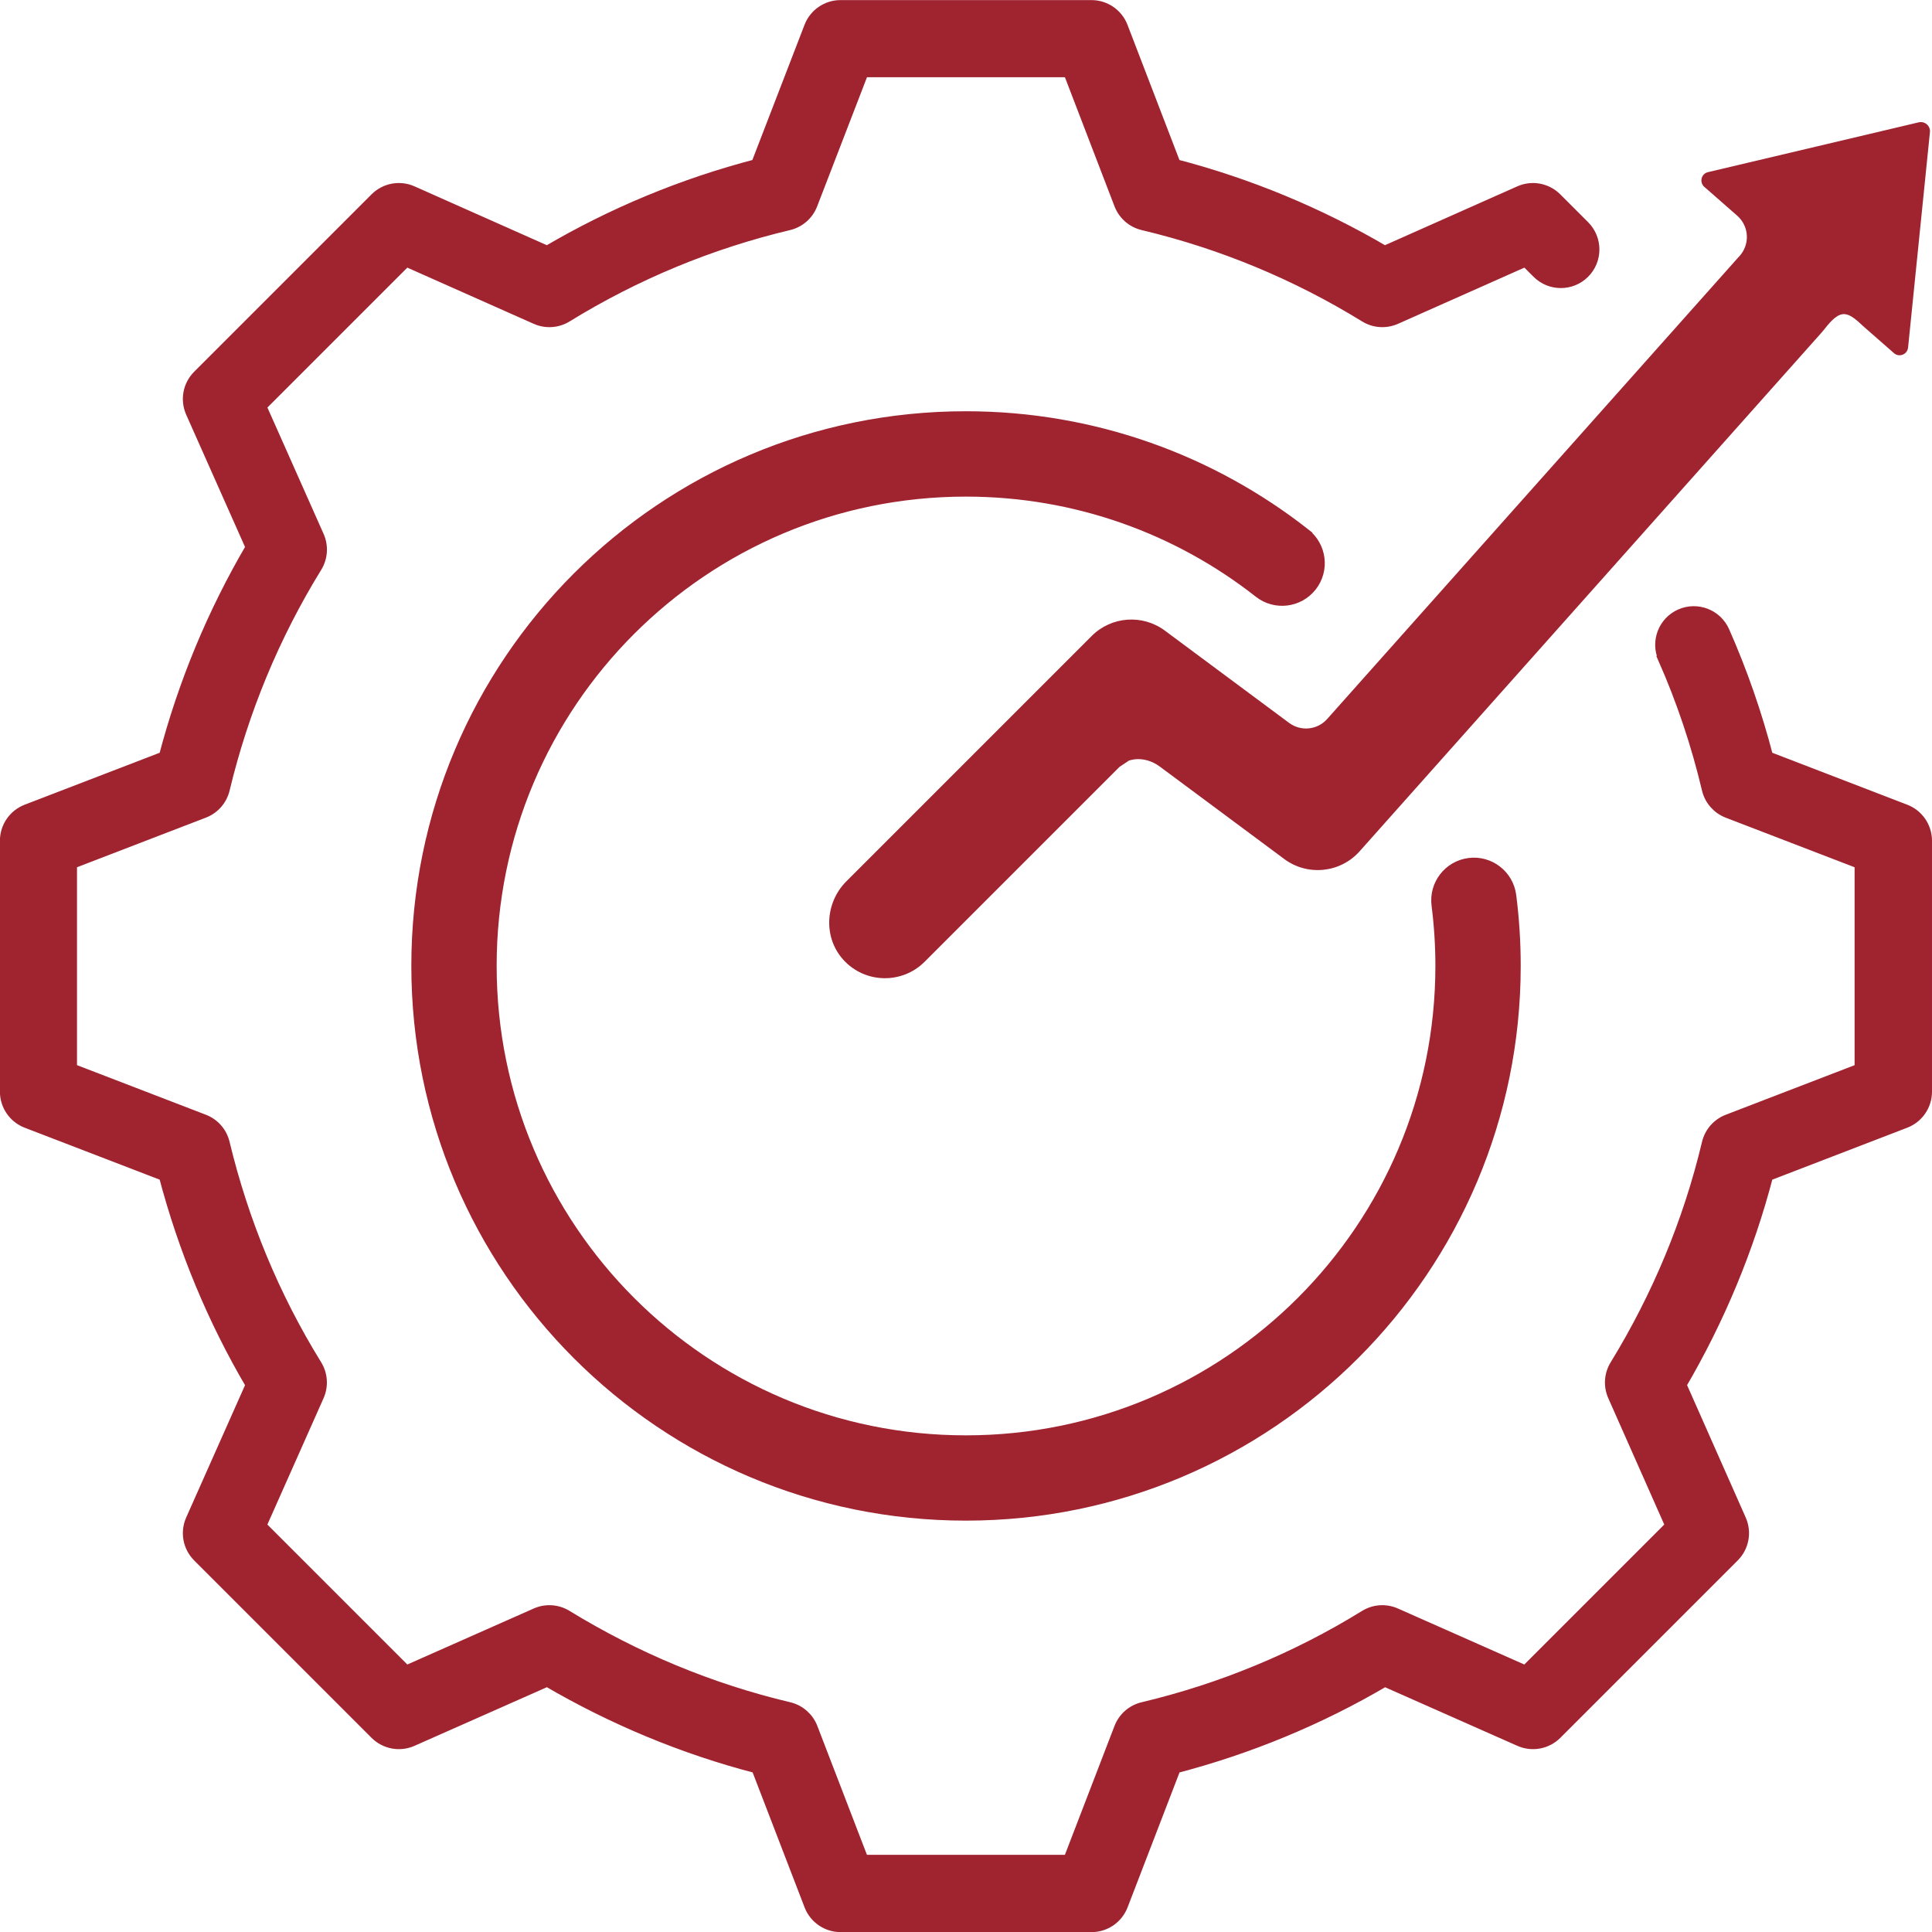
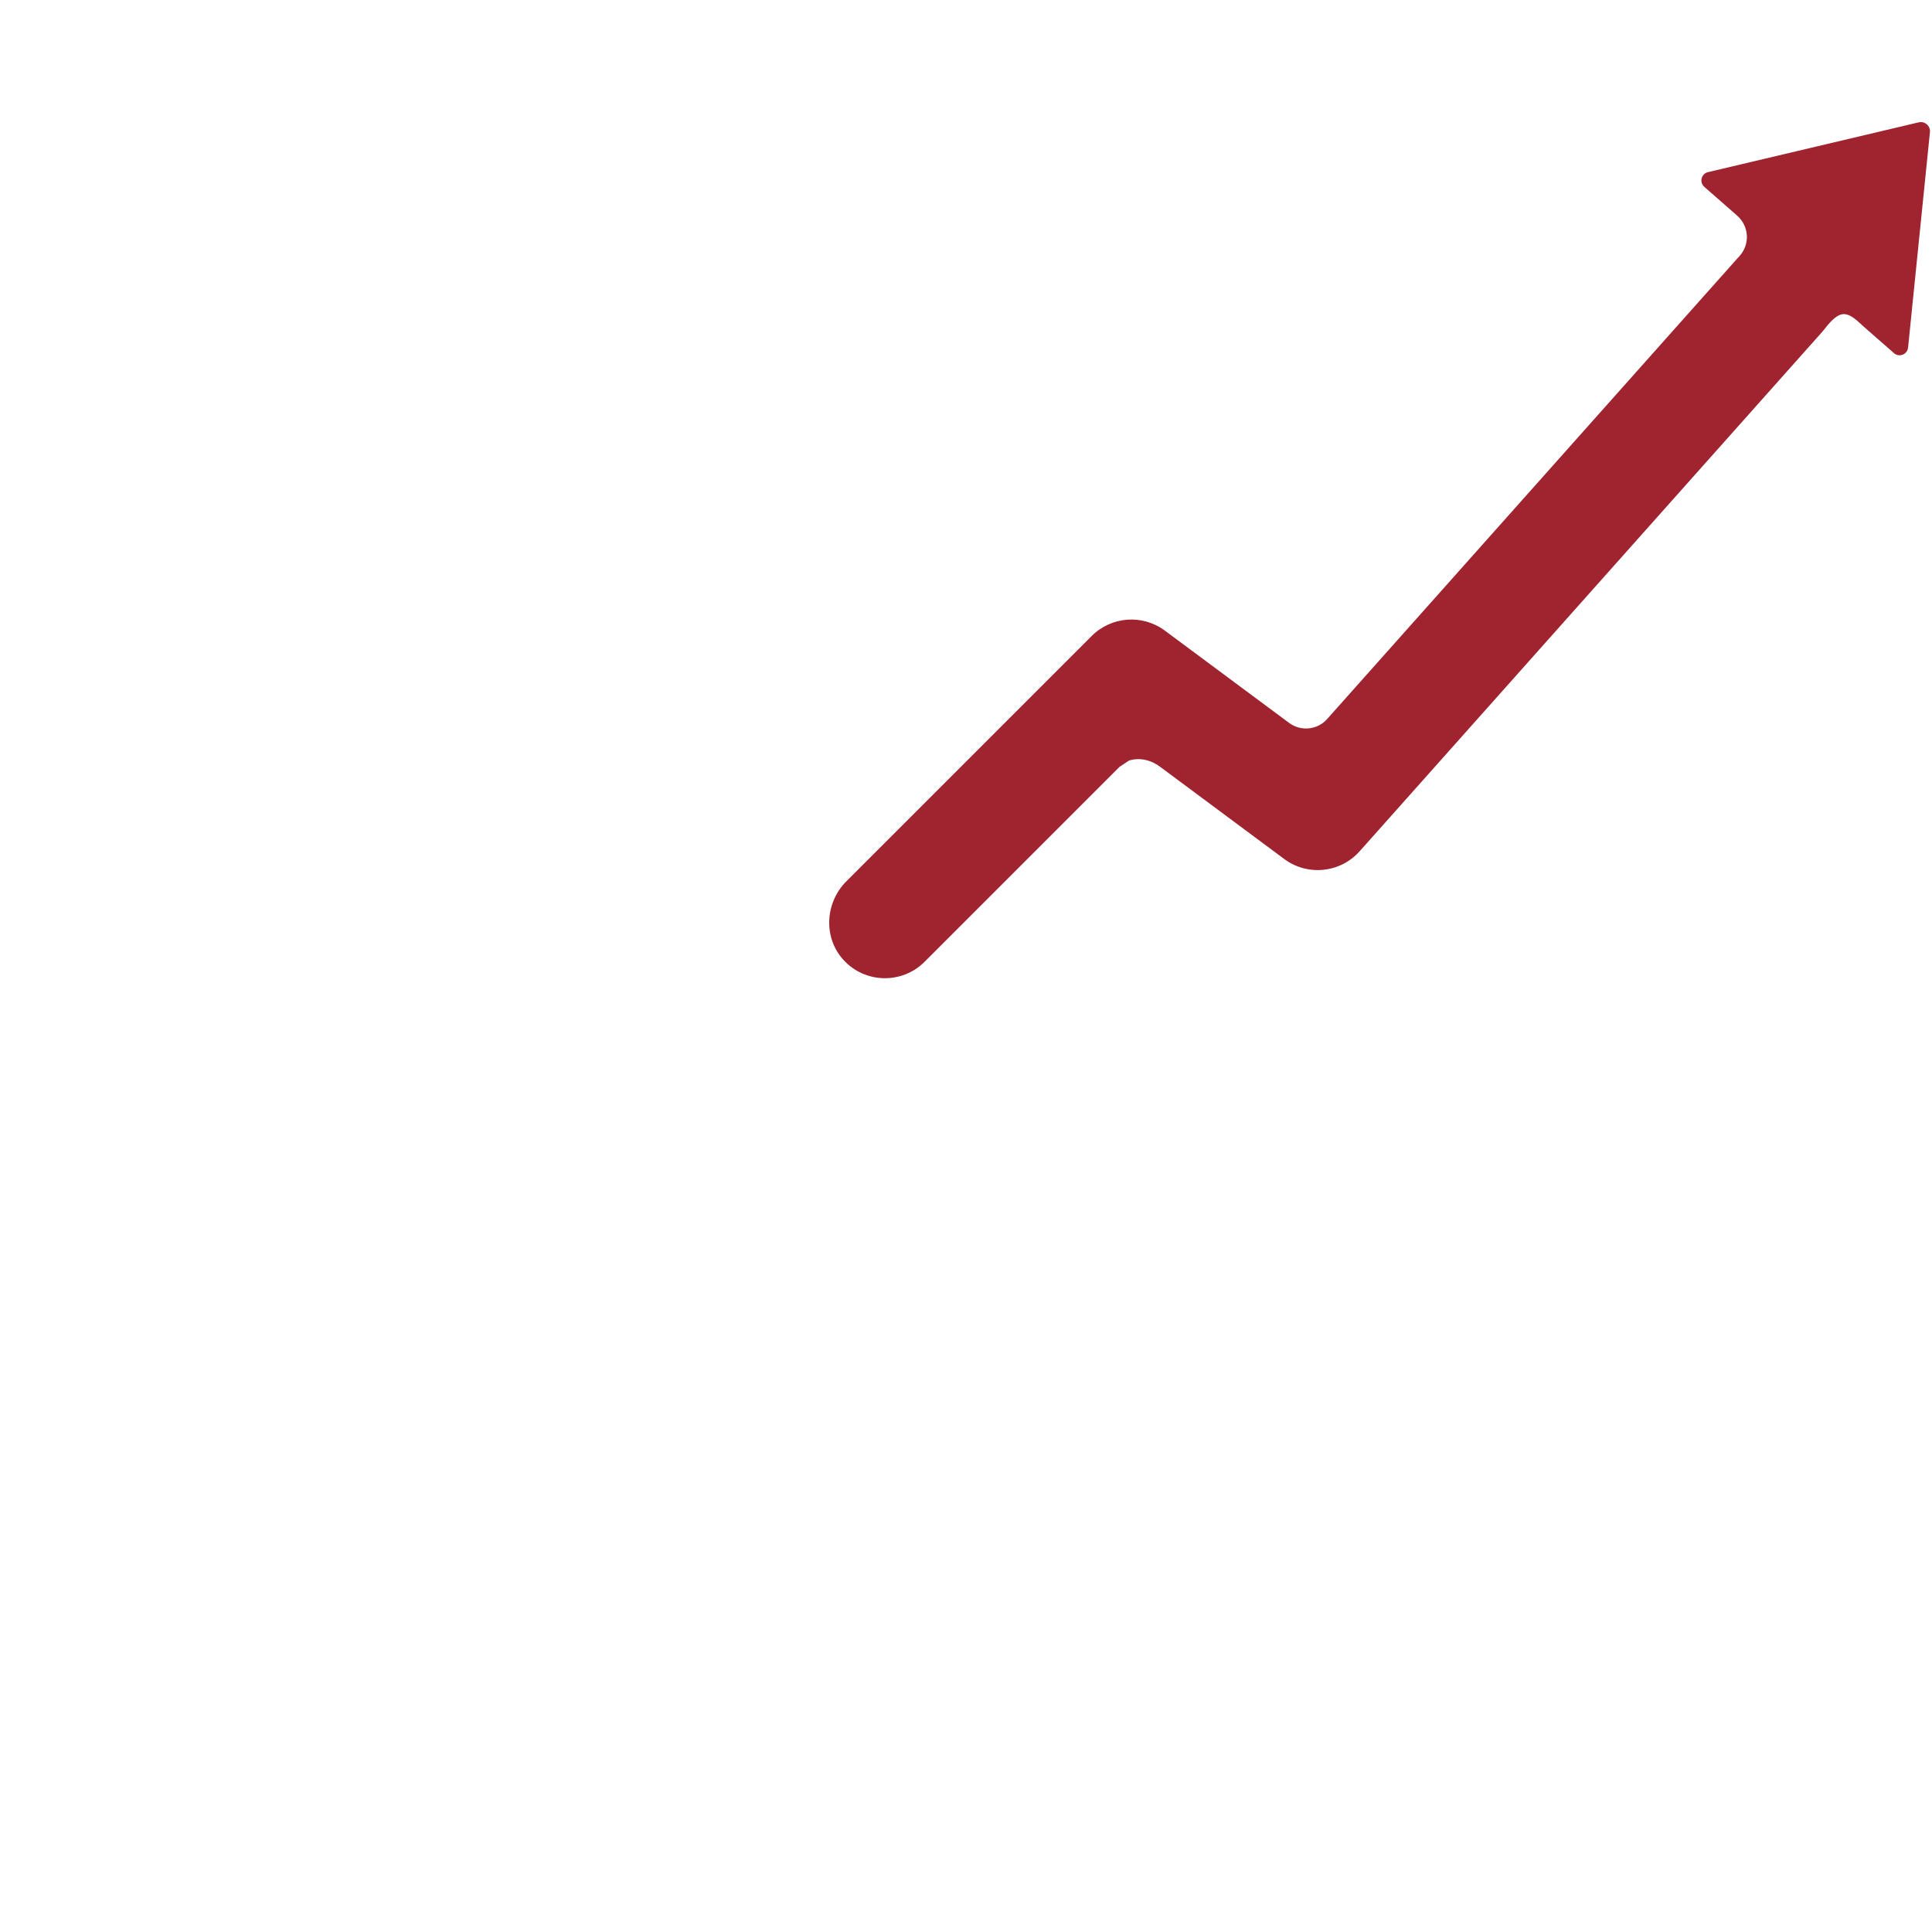
<svg xmlns="http://www.w3.org/2000/svg" id="Ebene_2" data-name="Ebene 2" viewBox="0 0 475.52 475.52">
  <defs>
    <style>
      .cls-1, .cls-2, .cls-3 {
        fill: #a02330;
        fill-rule: evenodd;
      }

      .cls-2 {
        stroke-width: 5px;
      }

      .cls-2, .cls-3 {
        stroke: #a02330;
        stroke-miterlimit: 10;
      }

      .cls-3 {
        stroke-width: 3px;
      }
    </style>
  </defs>
  <g id="Ebene_1-2" data-name="Ebene 1">
    <path class="cls-1" d="M469.63,85.56l5.38-53.03c.16-1.54-1.25-2.77-2.76-2.42l-51.87,12.26c-1.66.39-2.18,2.49-.9,3.62l8.1,7.1c1.42,1.25,2.28,3.02,2.37,4.92.09,1.89-.6,3.74-1.9,5.12-.1.1-.19.21-.29.31l-101.11,113.53c-2.4,2.7-6.46,3.11-9.36.96l-30.59-22.72c-5.5-4.08-13.16-3.52-18,1.32l-60.38,60.38c-5.25,5.25-5.74,13.81-.75,19.32,5.34,5.88,14.45,6.04,20,.49l47.98-47.98,2.28-1.52s3.65-1.5,7.69,1.5l30.57,22.71c5.74,4.26,13.79,3.44,18.55-1.9l113.75-127.73c.14-.16.28-.32.41-.49,1.19-1.47,2.94-3.83,4.82-3.99s3.76,1.9,5.18,3.15l7.36,6.45c1.28,1.12,3.29.33,3.46-1.36Z" />
-     <path class="cls-3" d="M409.57,161.93c-1.78-4.04.05-8.77,4.09-10.55,4.04-1.78,8.77.05,10.55,4.09,4.41,9.98,8,20.32,10.75,30.93l33.93,13.06c3.09,1.19,5.13,4.16,5.13,7.47v61.76c0,3.31-2.04,6.28-5.13,7.47,0,0-33.93,13.06-33.93,13.06-4.71,18.11-11.94,35.46-21.4,51.61l14.74,33.28c1.34,3.02.68,6.56-1.66,8.9l-43.66,43.66c-2.34,2.34-5.87,3-8.9,1.66,0,0-33.26-14.73-33.26-14.73-16.12,9.5-33.51,16.68-51.63,21.39l-13.06,33.93c-1.19,3.09-4.16,5.13-7.47,5.13h-61.76c-3.31,0-6.28-2.04-7.47-5.13,0,0-13.06-33.93-13.06-33.93-18.16-4.71-35.52-11.95-51.68-21.4l-33.28,14.74c-3.02,1.34-6.56.68-8.9-1.66l-43.66-43.66c-2.34-2.34-3-5.88-1.65-8.91l14.79-33.26c-9.49-16.11-16.68-33.5-21.44-51.62l-33.94-13.06c-3.09-1.19-5.13-4.16-5.13-7.47v-61.76c0-3.31,2.04-6.28,5.13-7.47,0,0,33.94-13.06,33.94-13.06,4.76-18.17,11.95-35.52,21.44-51.68l-14.79-33.26c-1.35-3.03-.69-6.57,1.65-8.91l43.66-43.66c2.34-2.34,5.88-3,8.91-1.65l33.26,14.79c16.16-9.5,33.51-16.68,51.62-21.39l13.12-34c1.19-3.09,4.16-5.12,7.46-5.12h61.76c3.31,0,6.28,2.04,7.47,5.13l13.06,33.99c18.11,4.71,35.46,11.89,51.62,21.39l33.26-14.79c3.03-1.35,6.57-.69,8.91,1.65l6.86,6.86c3.12,3.12,3.12,8.19,0,11.31-3.12,3.12-8.19,3.12-11.31,0l-2.98-2.98-32.05,14.25c-2.41,1.07-5.2.89-7.45-.5-16.94-10.44-35.36-18.07-54.69-22.66-2.57-.61-4.67-2.45-5.62-4.91l-12.58-32.75h-50.78l-12.64,32.76c-.95,2.46-3.05,4.29-5.61,4.9-19.32,4.59-37.75,12.23-54.69,22.66-2.25,1.39-5.04,1.57-7.45.5l-32.05-14.25-35.89,35.89,14.25,32.05c1.07,2.41.89,5.2-.5,7.45-10.44,16.94-18.07,35.38-22.73,54.77-.61,2.56-2.45,4.65-4.91,5.6l-32.69,12.58v50.77l32.69,12.58c2.46.95,4.29,3.04,4.9,5.59,4.65,19.33,12.28,37.82,22.72,54.7,1.39,2.25,1.58,5.04.51,7.46l-14.25,32.05,35.9,35.9,32.05-14.2c2.4-1.07,5.18-.88,7.42.49,16.94,10.38,35.37,18.08,54.76,22.67,2.57.61,4.67,2.45,5.62,4.91l12.58,32.69h50.78l12.58-32.69c.95-2.46,3.05-4.3,5.62-4.91,19.32-4.59,37.8-12.22,54.68-22.65,2.25-1.39,5.03-1.58,7.45-.51l32.05,14.2,35.9-35.9-14.2-32.05c-1.07-2.4-.88-5.18.49-7.42,10.38-16.94,18.08-35.38,22.67-54.7.61-2.57,2.45-4.67,4.91-5.62l32.69-12.58v-50.77l-32.69-12.58c-2.46-.95-4.3-3.05-4.91-5.62-2.63-11.1-6.26-21.9-10.84-32.27h0Z" />
-     <path class="cls-2" d="M320.51,132.32c3.47,2.73,4.08,7.76,1.35,11.23-2.73,3.47-7.76,4.08-11.23,1.35-20.07-15.77-45.39-25.17-72.9-25.17-65.19,0-117.99,52.79-117.99,117.99s52.79,118.06,117.99,118.06,118.06-52.87,118.06-118.06c0-5.12-.33-10.16-.96-15.11-.56-4.38,2.54-8.39,6.92-8.95,4.38-.56,8.39,2.54,8.95,6.92.72,5.61,1.09,11.33,1.09,17.13,0,74.03-60.03,134.06-134.06,134.06s-133.99-60.03-133.99-134.06,59.95-133.99,133.99-133.99c31.24,0,59.99,10.68,82.78,28.58h0Z" />
  </g>
</svg>